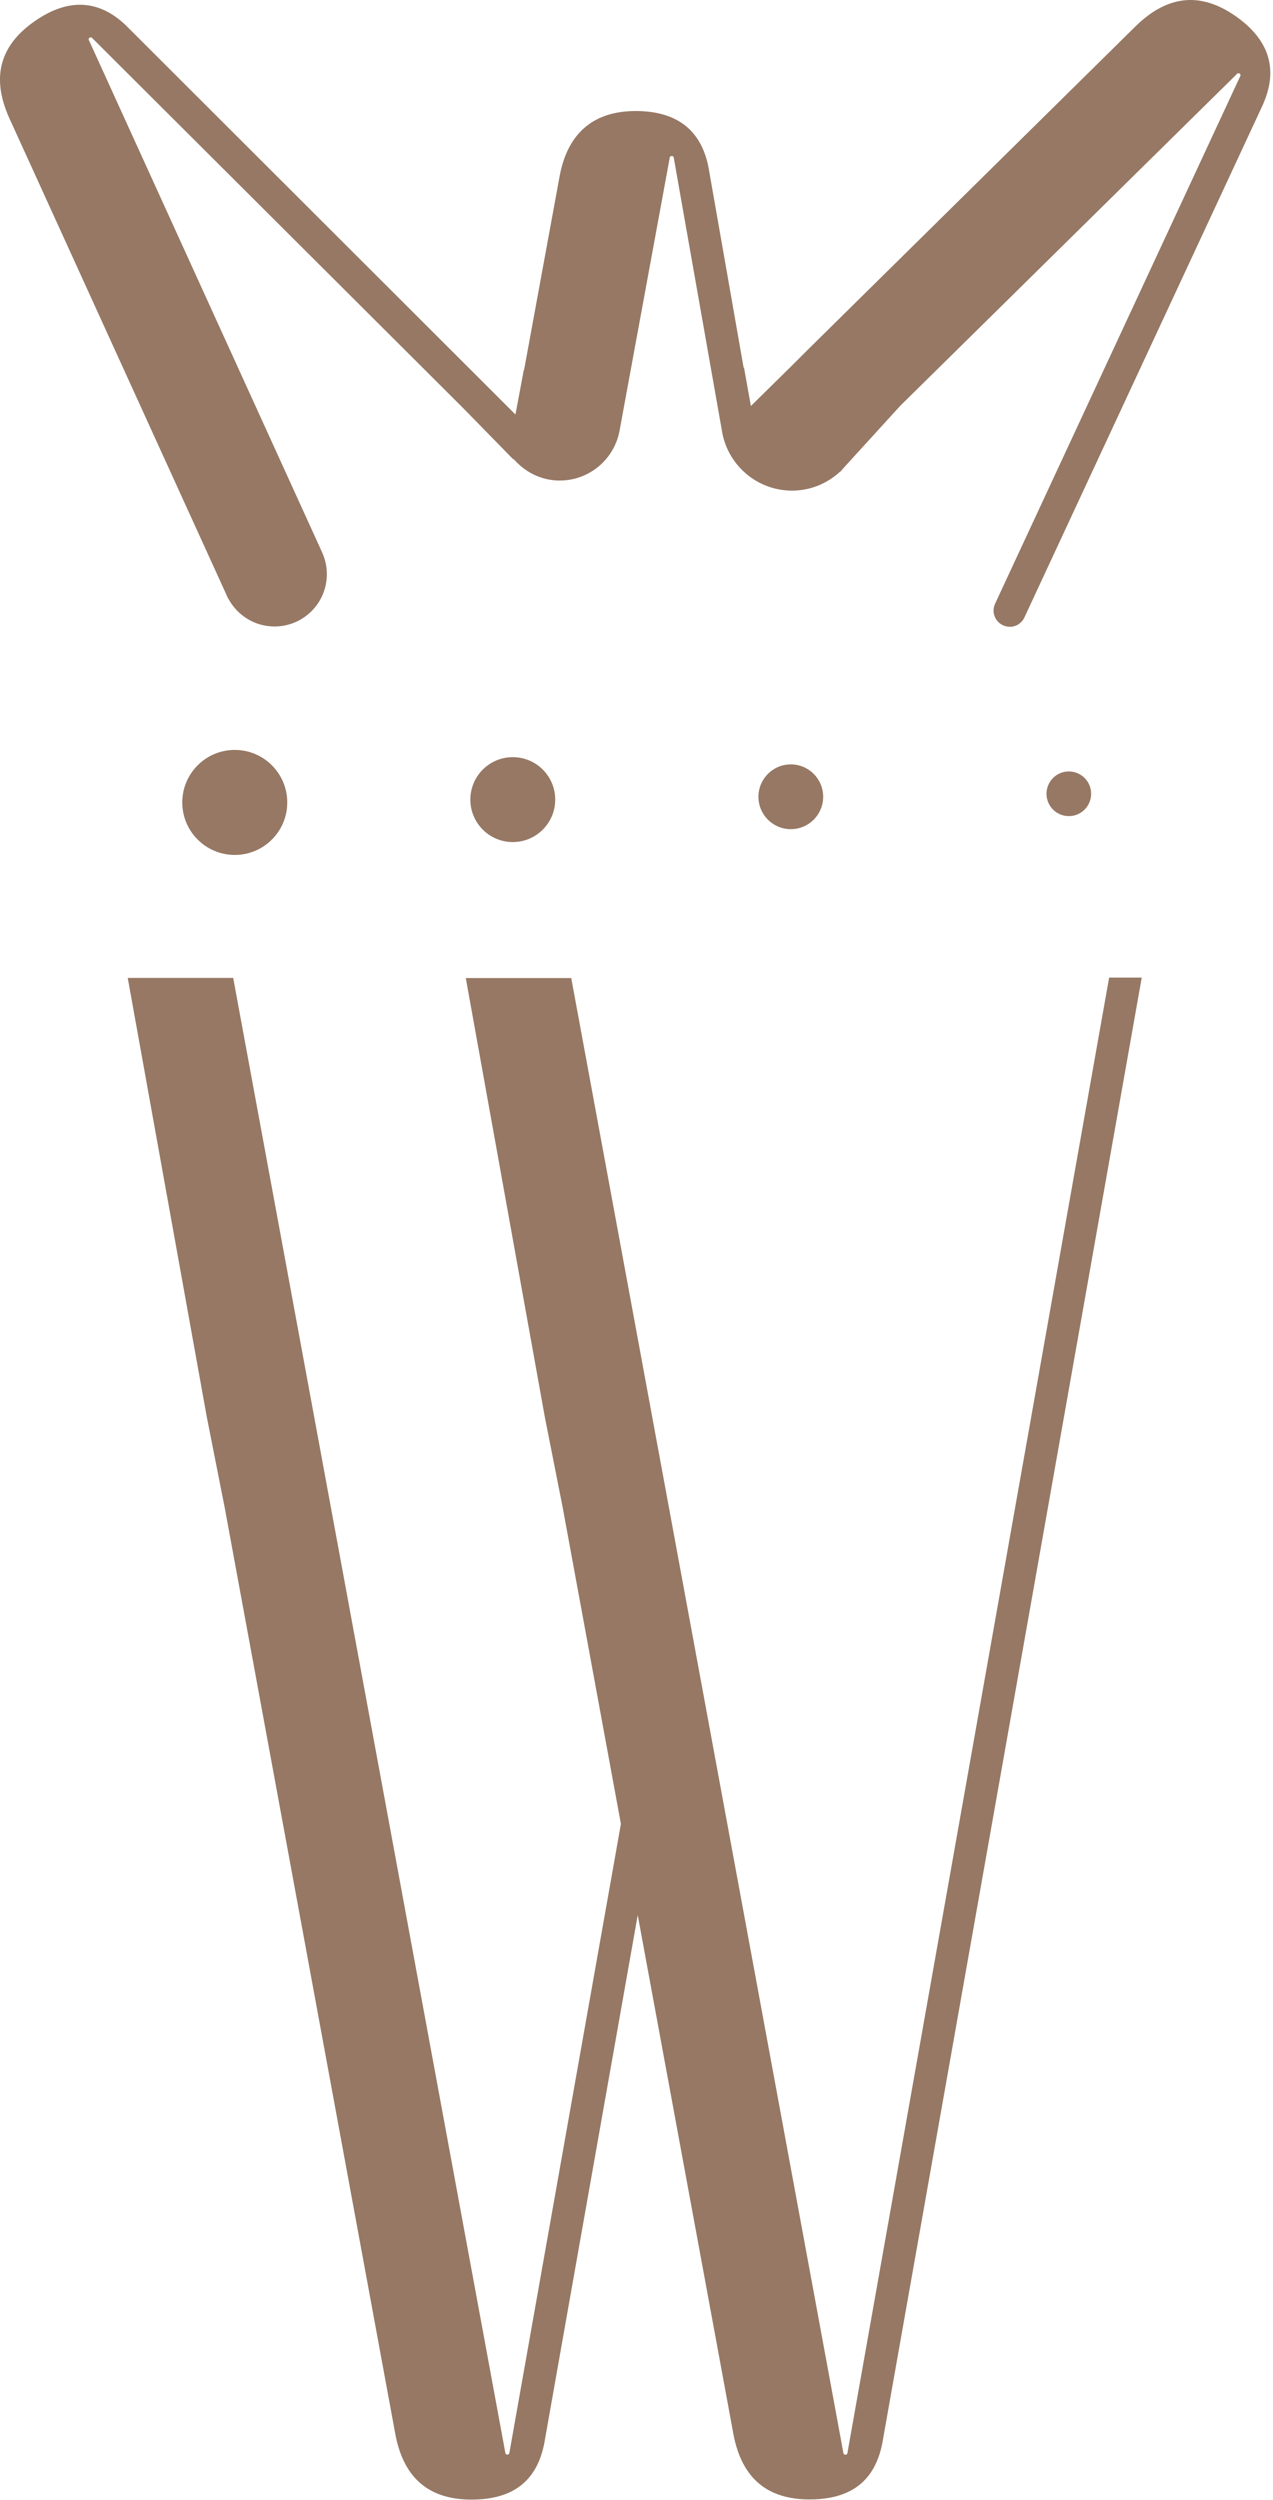
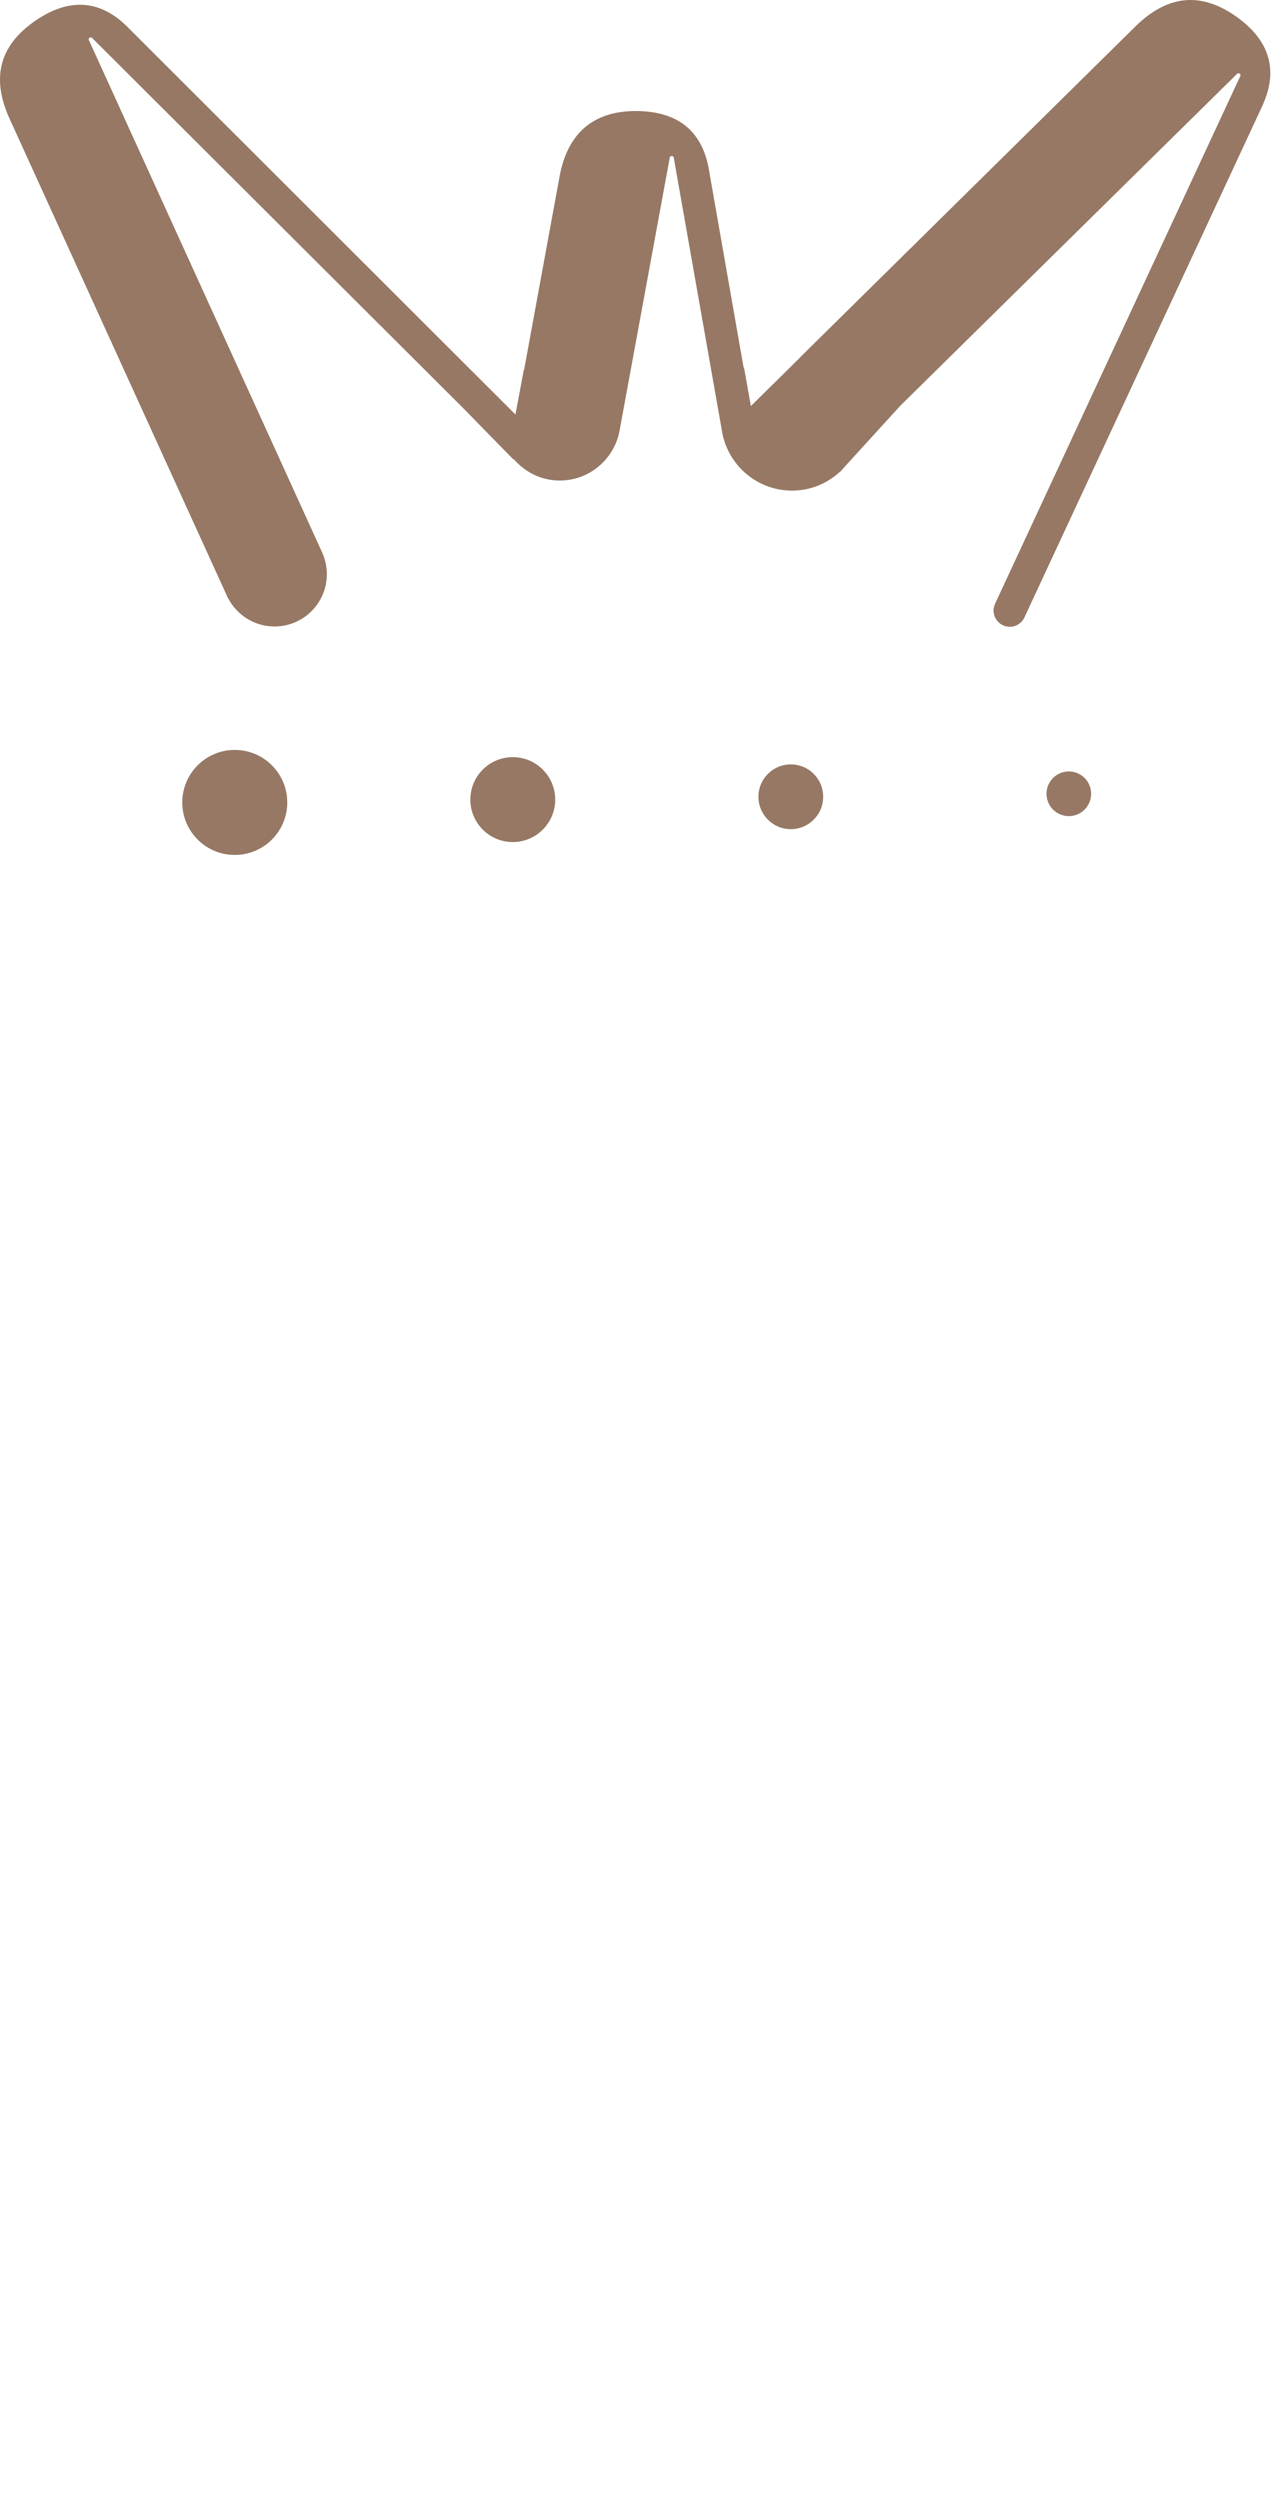
<svg xmlns="http://www.w3.org/2000/svg" width="81" height="159" viewBox="0 0 81 159" fill="none">
  <g id="Group 1000001829">
-     <path id="Vector" d="M70.568 62.2L53.928 155.961C53.928 156.161 53.658 156.161 53.658 155.961L36.348 62.2H29.638L34.668 90.121L35.808 95.891L39.508 115.991L32.418 155.951C32.418 156.151 32.148 156.151 32.148 155.951L14.838 62.191H8.128L13.158 90.111L14.298 95.88L25.168 154.871C25.708 157.621 27.318 158.961 29.998 158.961C32.678 158.961 34.158 157.751 34.628 155.401L40.578 121.791L46.678 154.861C47.218 157.611 48.828 158.951 51.508 158.951C54.188 158.951 55.668 157.741 56.138 155.391L72.648 62.17H70.568V62.2Z" fill="#967864" />
    <g id="Group">
      <path id="Vector_2" d="M68.008 51.901C68.793 51.901 69.428 51.265 69.428 50.481C69.428 49.696 68.793 49.06 68.008 49.06C67.224 49.06 66.588 49.696 66.588 50.481C66.588 51.265 67.224 51.901 68.008 51.901Z" fill="#967864" />
      <path id="Vector_3" d="M50.318 52.731C51.456 52.731 52.378 51.808 52.378 50.671C52.378 49.533 51.456 48.611 50.318 48.611C49.181 48.611 48.258 49.533 48.258 50.671C48.258 51.808 49.181 52.731 50.318 52.731Z" fill="#967864" />
      <path id="Vector_4" d="M32.628 53.551C34.119 53.551 35.328 52.342 35.328 50.851C35.328 49.359 34.119 48.151 32.628 48.151C31.137 48.151 29.928 49.359 29.928 50.851C29.928 52.342 31.137 53.551 32.628 53.551Z" fill="#967864" />
      <path id="Vector_5" d="M14.938 54.37C16.783 54.37 18.278 52.875 18.278 51.031C18.278 49.186 16.783 47.691 14.938 47.691C13.094 47.691 11.598 49.186 11.598 51.031C11.598 52.875 13.094 54.37 14.938 54.37Z" fill="#967864" />
    </g>
    <path id="Vector_6" d="M80.378 6.601C81.338 4.411 80.768 2.531 78.628 1.031C76.428 -0.509 74.338 -0.329 72.318 1.611L51.358 22.281L50.408 23.231L47.778 25.821L47.338 23.361C47.338 23.361 47.318 23.381 47.318 23.391L45.078 10.621C44.608 8.271 43.068 7.061 40.448 7.061C37.828 7.061 36.148 8.401 35.618 11.151L33.348 23.521C33.348 23.521 33.338 23.521 33.328 23.531L32.798 26.361L8.018 1.621C6.288 -0.039 4.328 -0.139 2.188 1.361C-0.012 2.901 -0.562 4.921 0.578 7.481L14.388 37.781C14.388 37.781 14.408 37.831 14.418 37.851L14.508 38.051H14.518C15.078 39.111 16.178 39.841 17.468 39.841C19.308 39.841 20.798 38.351 20.798 36.511C20.798 36.021 20.688 35.561 20.498 35.131L5.678 2.601C5.558 2.431 5.778 2.281 5.898 2.451L29.468 25.951L32.698 29.251L32.658 29.161C33.368 30.001 34.418 30.561 35.608 30.561C37.508 30.561 39.078 29.201 39.418 27.411L42.608 10.071C42.608 9.871 42.878 9.871 42.878 10.071L45.968 27.581C46.388 29.641 48.208 31.201 50.398 31.201C51.578 31.201 52.648 30.741 53.458 29.991V30.011L53.678 29.761C53.738 29.691 53.798 29.631 53.858 29.561L57.288 25.801L78.678 4.731C78.798 4.561 79.018 4.721 78.898 4.881L63.318 38.391C63.258 38.531 63.218 38.671 63.218 38.821C63.218 39.391 63.678 39.861 64.258 39.861C64.668 39.861 65.008 39.621 65.178 39.281L65.198 39.241C65.198 39.241 65.198 39.221 65.208 39.211L80.388 6.591L80.378 6.601Z" fill="#967864" />
  </g>
</svg>